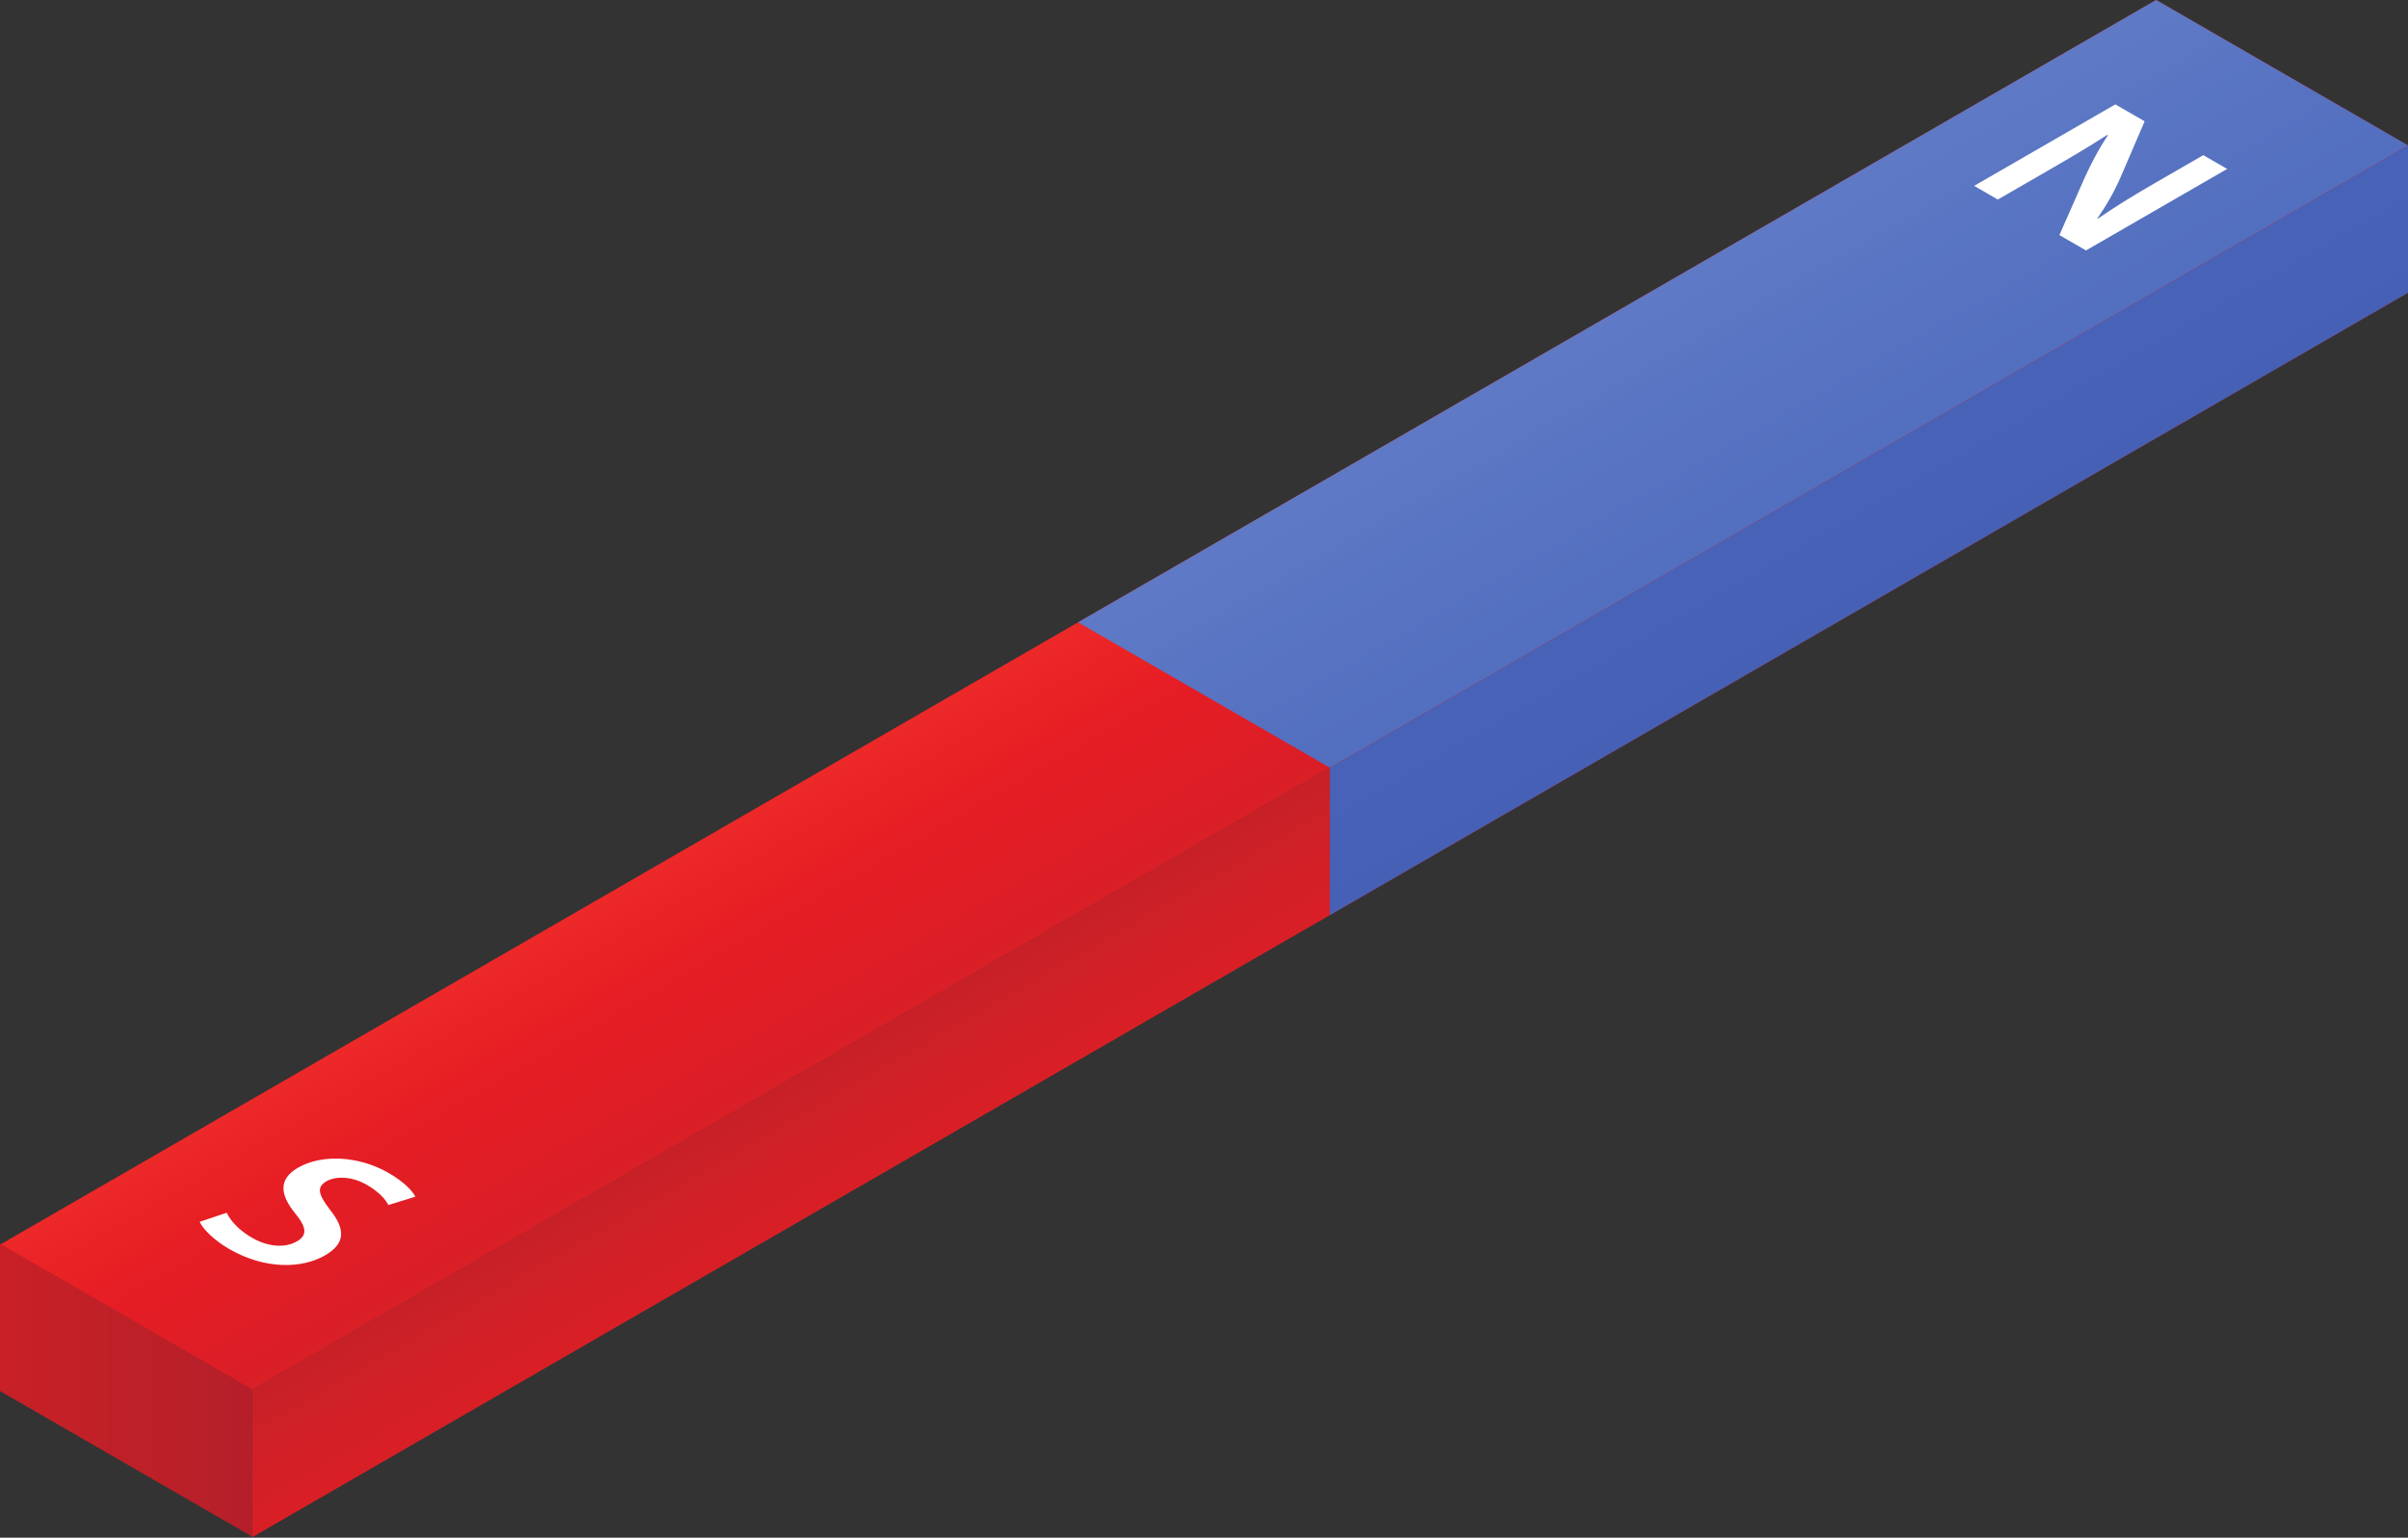
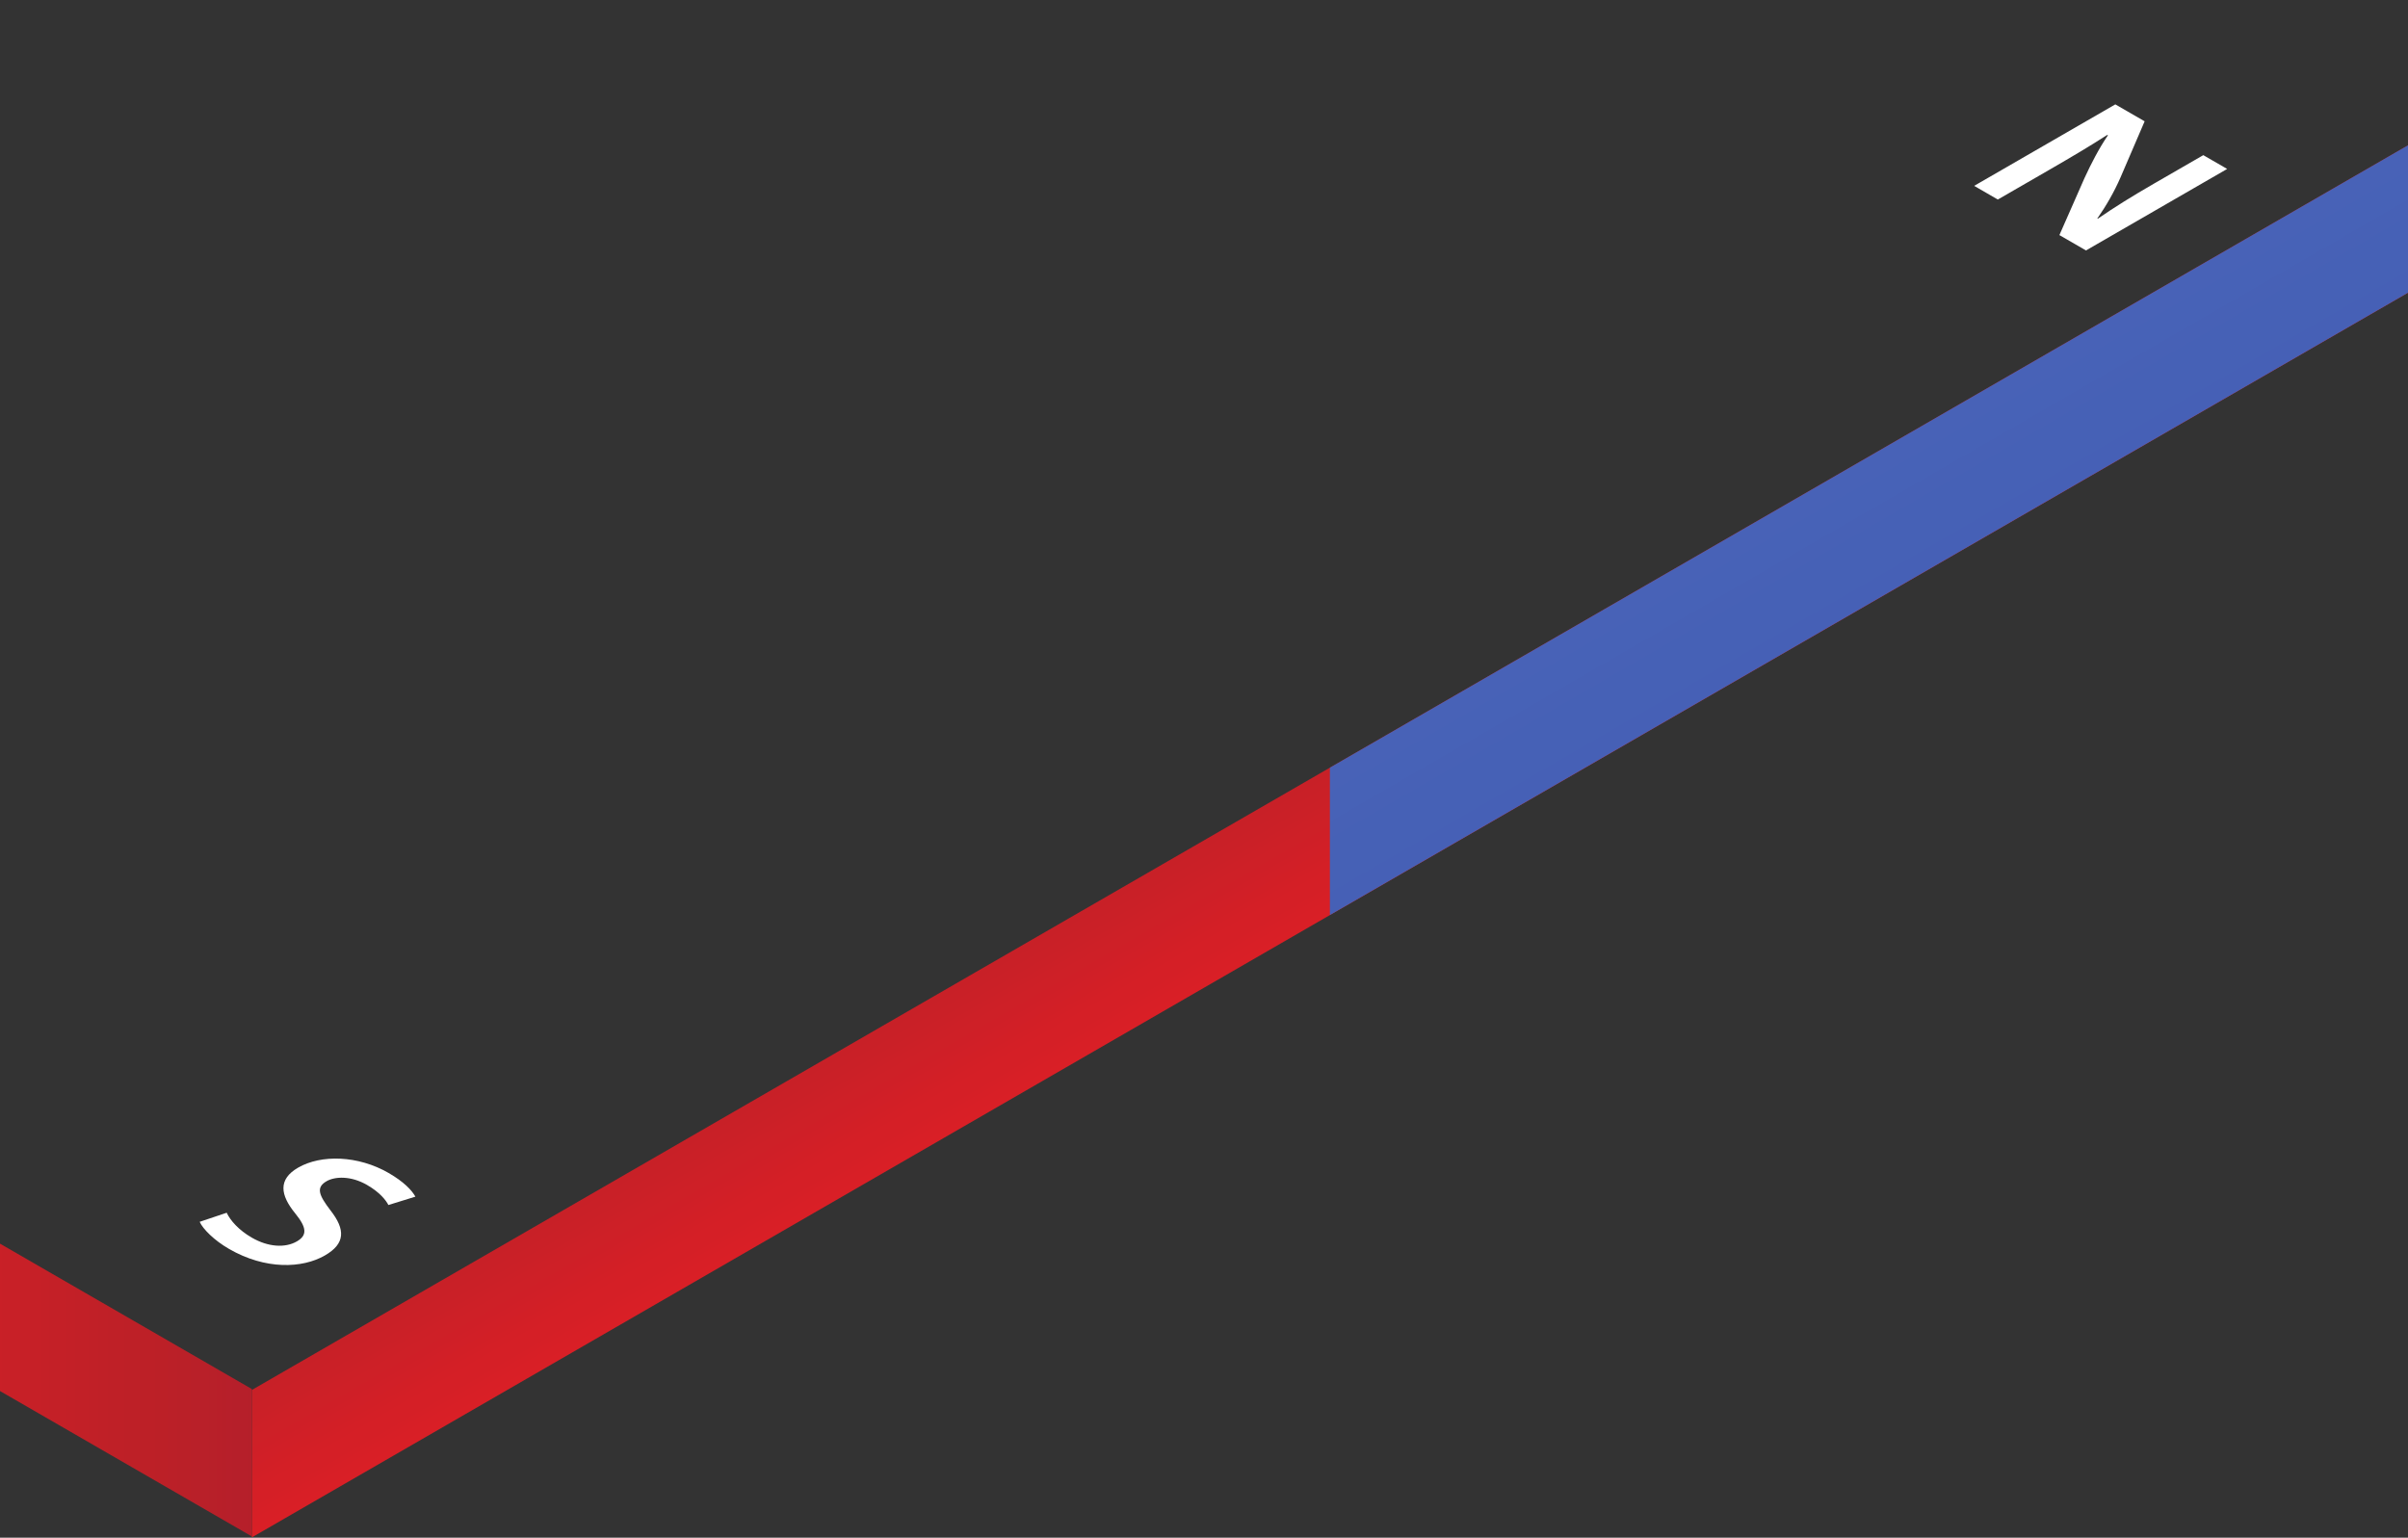
<svg xmlns="http://www.w3.org/2000/svg" xmlns:xlink="http://www.w3.org/1999/xlink" height="287.4" preserveAspectRatio="xMidYMid meet" version="1.0" viewBox="0.0 0.0 450.0 287.4" width="450.0" zoomAndPan="magnify">
  <rect x="0.0" y="0.0" width="450.0" height="287.4" fill="#333333" stroke="none" />
  <defs>
    <clipPath id="k">
      <path d="M 0 232.633 L 402.934 -0.004 L 450 27.172 L 47.066 259.805 L 0 232.633" />
    </clipPath>
    <clipPath id="a">
      <path d="M 47 27 L 450 27 L 450 287.352 L 47 287.352 Z M 47 27" />
    </clipPath>
    <clipPath id="c">
      <path d="M 47.055 259.797 L 450 27.16 L 450 54.711 L 47.055 287.352 L 47.055 259.797" />
    </clipPath>
    <clipPath id="s">
      <path d="M 47.066 287.168 L 0 259.992 L 0 232.445 L 47.066 259.617 L 47.066 287.168" />
    </clipPath>
    <clipPath id="e">
      <path d="M 248 27 L 450 27 L 450 172 L 248 172 Z M 248 27" />
    </clipPath>
    <clipPath id="f">
      <path d="M 248.527 143.48 L 450 27.16 L 450 54.711 L 248.527 171.027 Z M 248.527 143.48" />
    </clipPath>
    <clipPath id="g">
      <path d="M 248.527 143.48 L 450 27.16 L 450 54.711 L 248.527 171.027 L 248.527 143.48" />
    </clipPath>
    <clipPath id="r">
      <path d="M 47.066 287.168 L 0 259.992 L 0 232.445 L 47.066 259.617 Z M 47.066 287.168" />
    </clipPath>
    <clipPath id="i">
      <path d="M 0 0 L 450 0 L 450 260 L 0 260 Z M 0 0" />
    </clipPath>
    <clipPath id="j">
-       <path d="M 0 232.633 L 402.934 -0.004 L 450 27.172 L 47.066 259.805 Z M 0 232.633" />
-     </clipPath>
+       </clipPath>
    <clipPath id="b">
      <path d="M 47.055 259.797 L 450 27.16 L 450 54.711 L 47.055 287.352 Z M 47.055 259.797" />
    </clipPath>
    <clipPath id="q">
      <path d="M 0 232 L 48 232 L 48 287.352 L 0 287.352 Z M 0 232" />
    </clipPath>
    <clipPath id="m">
      <path d="M 201 0 L 450 0 L 450 144 L 201 144 Z M 201 0" />
    </clipPath>
    <clipPath id="n">
      <path d="M 201.469 116.316 L 402.934 -0.004 L 450 27.172 L 248.531 143.488 Z M 201.469 116.316" />
    </clipPath>
    <clipPath id="o">
-       <path d="M 201.469 116.316 L 402.934 -0.004 L 450 27.172 L 248.531 143.488 L 201.469 116.316" />
-     </clipPath>
+       </clipPath>
    <linearGradient gradientTransform="matrix(47.075 27.179 -54.359 31.387 302.196 58.154)" gradientUnits="userSpaceOnUse" id="p" x1="-2.14" x2="3.14" xlink:actuate="onLoad" xlink:show="other" xlink:type="simple" y1="0" y2="0">
      <stop offset="0" stop-color="#5f79c5" />
      <stop offset=".25" stop-color="#5f79c5" />
      <stop offset=".375" stop-color="#5f79c5" />
      <stop offset=".406" stop-color="#5f79c5" />
      <stop offset=".414" stop-color="#5e79c5" />
      <stop offset=".422" stop-color="#5e79c5" />
      <stop offset=".426" stop-color="#5d78c4" />
      <stop offset=".43" stop-color="#5d78c4" />
      <stop offset=".434" stop-color="#5d78c4" />
      <stop offset=".438" stop-color="#5c77c4" />
      <stop offset=".445" stop-color="#5c77c4" />
      <stop offset=".453" stop-color="#5c77c4" />
      <stop offset=".457" stop-color="#5b76c3" />
      <stop offset=".461" stop-color="#5b76c3" />
      <stop offset=".465" stop-color="#5a76c3" />
      <stop offset=".469" stop-color="#5a76c3" />
      <stop offset=".473" stop-color="#5a75c3" />
      <stop offset=".477" stop-color="#5975c3" />
      <stop offset=".48" stop-color="#5975c3" />
      <stop offset=".484" stop-color="#5875c3" />
      <stop offset=".492" stop-color="#5875c2" />
      <stop offset=".496" stop-color="#5874c2" />
      <stop offset=".5" stop-color="#5874c2" />
      <stop offset=".504" stop-color="#5873c2" />
      <stop offset=".508" stop-color="#5873c1" />
      <stop offset=".512" stop-color="#5773c1" />
      <stop offset=".516" stop-color="#5773c1" />
      <stop offset=".52" stop-color="#5772c1" />
      <stop offset=".523" stop-color="#5772c1" />
      <stop offset=".531" stop-color="#5672c1" />
      <stop offset=".535" stop-color="#5672c1" />
      <stop offset=".539" stop-color="#5571c1" />
      <stop offset=".543" stop-color="#5571c0" />
      <stop offset=".547" stop-color="#5571c0" />
      <stop offset=".555" stop-color="#5470c0" />
      <stop offset=".563" stop-color="#5470c0" />
      <stop offset=".566" stop-color="#5470c0" />
      <stop offset=".57" stop-color="#546fbf" />
      <stop offset=".574" stop-color="#546fbf" />
      <stop offset=".578" stop-color="#536fbf" />
      <stop offset=".586" stop-color="#536fbf" />
      <stop offset=".594" stop-color="#536fbf" />
      <stop offset=".625" stop-color="#526fbf" />
      <stop offset=".75" stop-color="#526fbf" />
      <stop offset="1" stop-color="#526fbf" />
    </linearGradient>
    <linearGradient gradientTransform="matrix(47.083 27.184 -54.369 31.392 201.458 116.31)" gradientUnits="userSpaceOnUse" id="l" x1="-4.279" x2="5.279" xlink:actuate="onLoad" xlink:show="other" xlink:type="simple" y1="0" y2="0">
      <stop offset="0" stop-color="#ed292a" />
      <stop offset=".25" stop-color="#ed292a" />
      <stop offset=".375" stop-color="#ed292a" />
      <stop offset=".438" stop-color="#ed292a" />
      <stop offset=".445" stop-color="#ed292a" />
      <stop offset=".449" stop-color="#ed2829" />
      <stop offset=".453" stop-color="#ec2729" />
      <stop offset=".457" stop-color="#ec2628" />
      <stop offset=".461" stop-color="#eb2527" />
      <stop offset=".465" stop-color="#ea2426" />
      <stop offset=".469" stop-color="#e92324" />
      <stop offset=".473" stop-color="#e92224" />
      <stop offset=".477" stop-color="#e82124" />
      <stop offset=".48" stop-color="#e72024" />
      <stop offset=".484" stop-color="#e71e24" />
      <stop offset=".488" stop-color="#e61e25" />
      <stop offset=".492" stop-color="#e51d25" />
      <stop offset=".496" stop-color="#e41d25" />
      <stop offset=".5" stop-color="#e41d25" />
      <stop offset=".504" stop-color="#e31d25" />
      <stop offset=".508" stop-color="#e21e25" />
      <stop offset=".512" stop-color="#e21e25" />
      <stop offset=".516" stop-color="#e11e25" />
      <stop offset=".52" stop-color="#e01e25" />
      <stop offset=".523" stop-color="#e01e26" />
      <stop offset=".527" stop-color="#df1e26" />
      <stop offset=".531" stop-color="#de1e26" />
      <stop offset=".535" stop-color="#dd1e26" />
      <stop offset=".539" stop-color="#dc1e26" />
      <stop offset=".543" stop-color="#db1e26" />
      <stop offset=".547" stop-color="#da1e26" />
      <stop offset=".551" stop-color="#da1f26" />
      <stop offset=".555" stop-color="#d91f26" />
      <stop offset=".563" stop-color="#d91f26" />
      <stop offset=".625" stop-color="#d91f26" />
      <stop offset=".75" stop-color="#d91f26" />
      <stop offset="1" stop-color="#d91f26" />
    </linearGradient>
    <linearGradient gradientTransform="matrix(0 27.554 -20.665 11.931 349.264 85.317)" gradientUnits="userSpaceOnUse" id="h" x1="-4.222" x2="5.221" xlink:actuate="onLoad" xlink:show="other" xlink:type="simple" y1="0" y2="0">
      <stop offset="0" stop-color="#4862b7" />
      <stop offset=".25" stop-color="#4862b7" />
      <stop offset=".375" stop-color="#4862b7" />
      <stop offset=".438" stop-color="#4862b7" />
      <stop offset=".453" stop-color="#4862b7" />
      <stop offset=".461" stop-color="#4862b7" />
      <stop offset=".469" stop-color="#4762b7" />
      <stop offset=".484" stop-color="#4762b7" />
      <stop offset=".488" stop-color="#4761b6" />
      <stop offset=".492" stop-color="#4761b6" />
      <stop offset=".496" stop-color="#4761b6" />
      <stop offset=".5" stop-color="#4661b6" />
      <stop offset=".516" stop-color="#4661b6" />
      <stop offset=".52" stop-color="#4661b6" />
      <stop offset=".523" stop-color="#4661b6" />
      <stop offset=".531" stop-color="#4661b6" />
      <stop offset=".535" stop-color="#4661b6" />
      <stop offset=".539" stop-color="#4660b6" />
      <stop offset=".547" stop-color="#4660b6" />
      <stop offset=".563" stop-color="#4660b6" />
      <stop offset=".625" stop-color="#4660b6" />
      <stop offset=".75" stop-color="#4660b6" />
      <stop offset="1" stop-color="#4660b6" />
    </linearGradient>
    <linearGradient gradientTransform="matrix(0 27.558 -20.668 11.933 248.527 143.476)" gradientUnits="userSpaceOnUse" id="d" x1="-8.442" x2="9.442" xlink:actuate="onLoad" xlink:show="other" xlink:type="simple" y1="0" y2="0">
      <stop offset="0" stop-color="#c72027" />
      <stop offset=".25" stop-color="#c72027" />
      <stop offset=".375" stop-color="#c72027" />
      <stop offset=".438" stop-color="#c72027" />
      <stop offset=".469" stop-color="#c72027" />
      <stop offset=".473" stop-color="#c82027" />
      <stop offset=".477" stop-color="#c92027" />
      <stop offset=".48" stop-color="#ca2027" />
      <stop offset=".484" stop-color="#cb2027" />
      <stop offset=".488" stop-color="#cd2027" />
      <stop offset=".492" stop-color="#ce2027" />
      <stop offset=".496" stop-color="#cf1f27" />
      <stop offset=".5" stop-color="#d11f27" />
      <stop offset=".504" stop-color="#d21f26" />
      <stop offset=".508" stop-color="#d41f26" />
      <stop offset=".512" stop-color="#d51f26" />
      <stop offset=".516" stop-color="#d51f26" />
      <stop offset=".52" stop-color="#d71f26" />
      <stop offset=".523" stop-color="#d81f26" />
      <stop offset=".527" stop-color="#d91f26" />
      <stop offset=".531" stop-color="#d91f26" />
      <stop offset=".563" stop-color="#d91f26" />
      <stop offset=".625" stop-color="#d91f26" />
      <stop offset=".75" stop-color="#d91f26" />
      <stop offset="1" stop-color="#d91f26" />
    </linearGradient>
    <linearGradient gradientTransform="matrix(47.066 27.175 0 62.757 0 246.218)" gradientUnits="userSpaceOnUse" id="t" x1="0" x2="1" xlink:actuate="onLoad" xlink:show="other" xlink:type="simple" y1="0" y2="0">
      <stop offset="0" stop-color="#c92027" />
      <stop offset=".016" stop-color="#c82027" />
      <stop offset=".031" stop-color="#c82027" />
      <stop offset=".063" stop-color="#c82027" />
      <stop offset=".094" stop-color="#c72027" />
      <stop offset=".109" stop-color="#c72027" />
      <stop offset=".125" stop-color="#c62027" />
      <stop offset=".156" stop-color="#c62027" />
      <stop offset=".172" stop-color="#c52027" />
      <stop offset=".188" stop-color="#c52027" />
      <stop offset=".203" stop-color="#c42027" />
      <stop offset=".219" stop-color="#c42027" />
      <stop offset=".25" stop-color="#c42027" />
      <stop offset=".266" stop-color="#c32027" />
      <stop offset=".281" stop-color="#c32027" />
      <stop offset=".313" stop-color="#c22027" />
      <stop offset=".328" stop-color="#c22027" />
      <stop offset=".344" stop-color="#c22027" />
      <stop offset=".359" stop-color="#c12027" />
      <stop offset=".375" stop-color="#c12027" />
      <stop offset=".406" stop-color="#c02027" />
      <stop offset=".422" stop-color="#c02027" />
      <stop offset=".438" stop-color="#bf2027" />
      <stop offset=".469" stop-color="#bf2027" />
      <stop offset=".484" stop-color="#bf2027" />
      <stop offset=".5" stop-color="#be2027" />
      <stop offset=".531" stop-color="#be2027" />
      <stop offset=".547" stop-color="#be2027" />
      <stop offset=".563" stop-color="#bd2027" />
      <stop offset=".594" stop-color="#bd2027" />
      <stop offset=".609" stop-color="#bd2027" />
      <stop offset=".625" stop-color="#bc2027" />
      <stop offset=".656" stop-color="#bc2027" />
      <stop offset=".672" stop-color="#bb2028" />
      <stop offset=".688" stop-color="#bb2028" />
      <stop offset=".719" stop-color="#ba2028" />
      <stop offset=".75" stop-color="#ba2028" />
      <stop offset=".766" stop-color="#b92029" />
      <stop offset=".781" stop-color="#b92029" />
      <stop offset=".813" stop-color="#b92029" />
      <stop offset=".844" stop-color="#b82029" />
      <stop offset=".875" stop-color="#b81f29" />
      <stop offset=".891" stop-color="#b71f29" />
      <stop offset=".906" stop-color="#b71f2a" />
      <stop offset=".938" stop-color="#b61f2a" />
      <stop offset=".969" stop-color="#b61f2a" />
      <stop offset="1" stop-color="#b51f2a" />
    </linearGradient>
  </defs>
  <g>
    <g clip-path="url(#a)">
      <g clip-path="url(#b)">
        <g clip-path="url(#c)">
          <path d="M 450 -205.488 L 47.055 27.16 L 47.055 519.996 L 450 287.352 Z M 450 -205.488" fill="url(#d)" />
        </g>
      </g>
    </g>
    <g clip-path="url(#e)">
      <g clip-path="url(#f)">
        <g clip-path="url(#g)">
          <path d="M 450 -89.164 L 248.527 27.16 L 248.527 287.352 L 450 171.027 Z M 450 -89.164" fill="url(#h)" />
        </g>
      </g>
    </g>
    <g clip-path="url(#i)">
      <g clip-path="url(#j)">
        <g clip-path="url(#k)">
-           <path d="M 224.992 -129.91 L -224.984 129.906 L 225.008 389.719 L 674.984 129.898 Z M 224.992 -129.91" fill="url(#l)" />
+           <path d="M 224.992 -129.91 L -224.984 129.906 L 225.008 389.719 L 674.984 129.898 M 224.992 -129.91" fill="url(#l)" />
        </g>
      </g>
    </g>
    <g clip-path="url(#m)">
      <g clip-path="url(#n)">
        <g clip-path="url(#o)">
          <path d="M 325.73 -71.75 L 77.211 71.746 L 325.738 215.238 L 574.258 71.742 Z M 325.73 -71.75" fill="url(#p)" />
        </g>
      </g>
    </g>
    <g id="change1_1">
      <path d="M 368.926 34.738 L 395.305 19.508 L 400.785 22.672 L 396.285 33.137 C 395.109 35.848 393.582 38.492 391.941 40.84 L 392.02 40.887 C 395.227 38.672 398.516 36.637 402.547 34.309 L 411.746 29 L 416.207 31.574 L 389.824 46.809 L 384.855 43.938 L 389.551 33.27 C 390.766 30.629 392.25 27.734 393.934 25.27 L 393.777 25.227 C 390.57 27.305 387.121 29.34 382.781 31.848 L 373.348 37.293 L 368.926 34.738" fill="#fff" />
    </g>
    <g id="change1_2">
      <path d="M 42.363 226.668 C 43.031 228.094 44.594 229.902 47.062 231.324 C 50.152 233.109 53.324 233.27 55.477 232.023 C 57.473 230.871 57.316 229.426 55.164 226.781 C 52.383 223.367 51.914 220.434 55.711 218.238 C 60.016 215.754 66.906 215.938 72.621 219.234 C 75.477 220.883 76.965 222.465 77.629 223.66 L 72.582 225.223 C 72.152 224.387 71.055 222.895 68.59 221.473 C 65.535 219.707 62.559 219.891 61.035 220.77 C 59 221.945 59.586 223.367 61.738 226.195 C 64.598 229.832 64.52 232.453 60.723 234.645 C 56.496 237.086 49.605 237.359 42.797 233.426 C 40.016 231.82 37.902 229.695 37.316 228.363 L 42.363 226.668" fill="#fff" />
    </g>
    <g clip-path="url(#q)">
      <g clip-path="url(#r)">
        <g clip-path="url(#s)">
          <path d="M 0 205.27 L 0 287.168 L 47.066 314.344 L 47.066 232.445 Z M 0 205.27" fill="url(#t)" />
        </g>
      </g>
    </g>
  </g>
</svg>